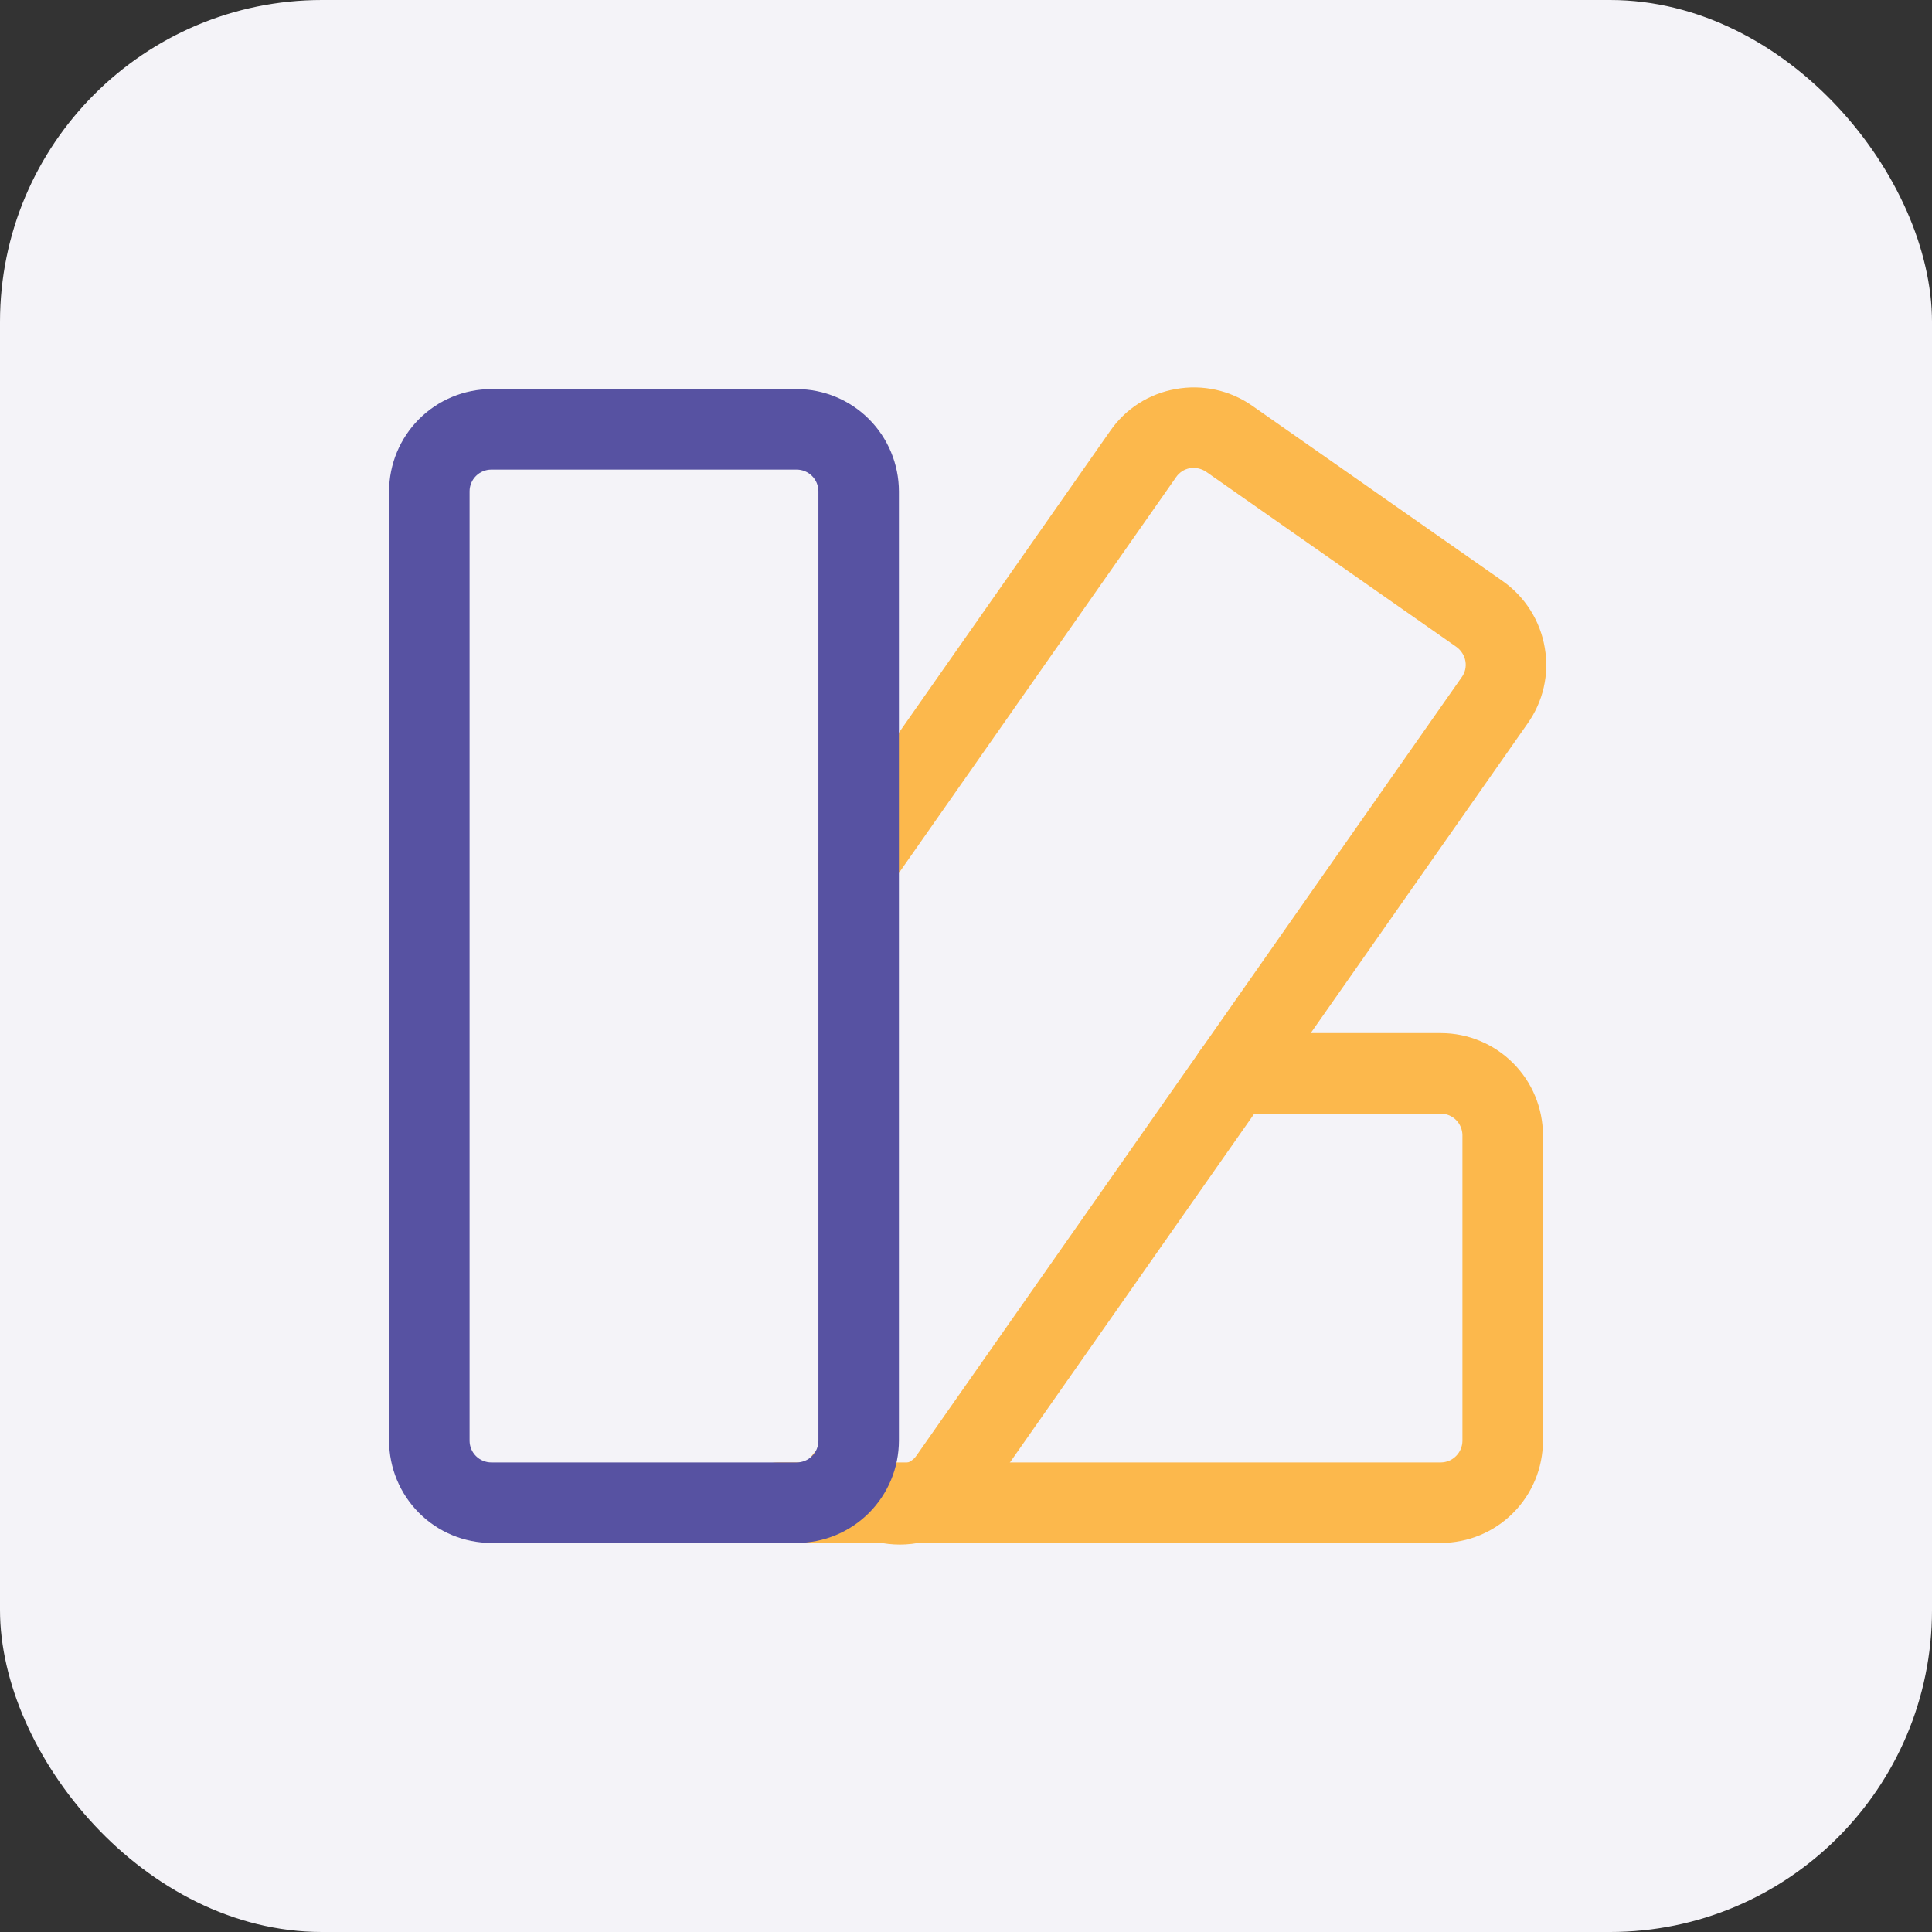
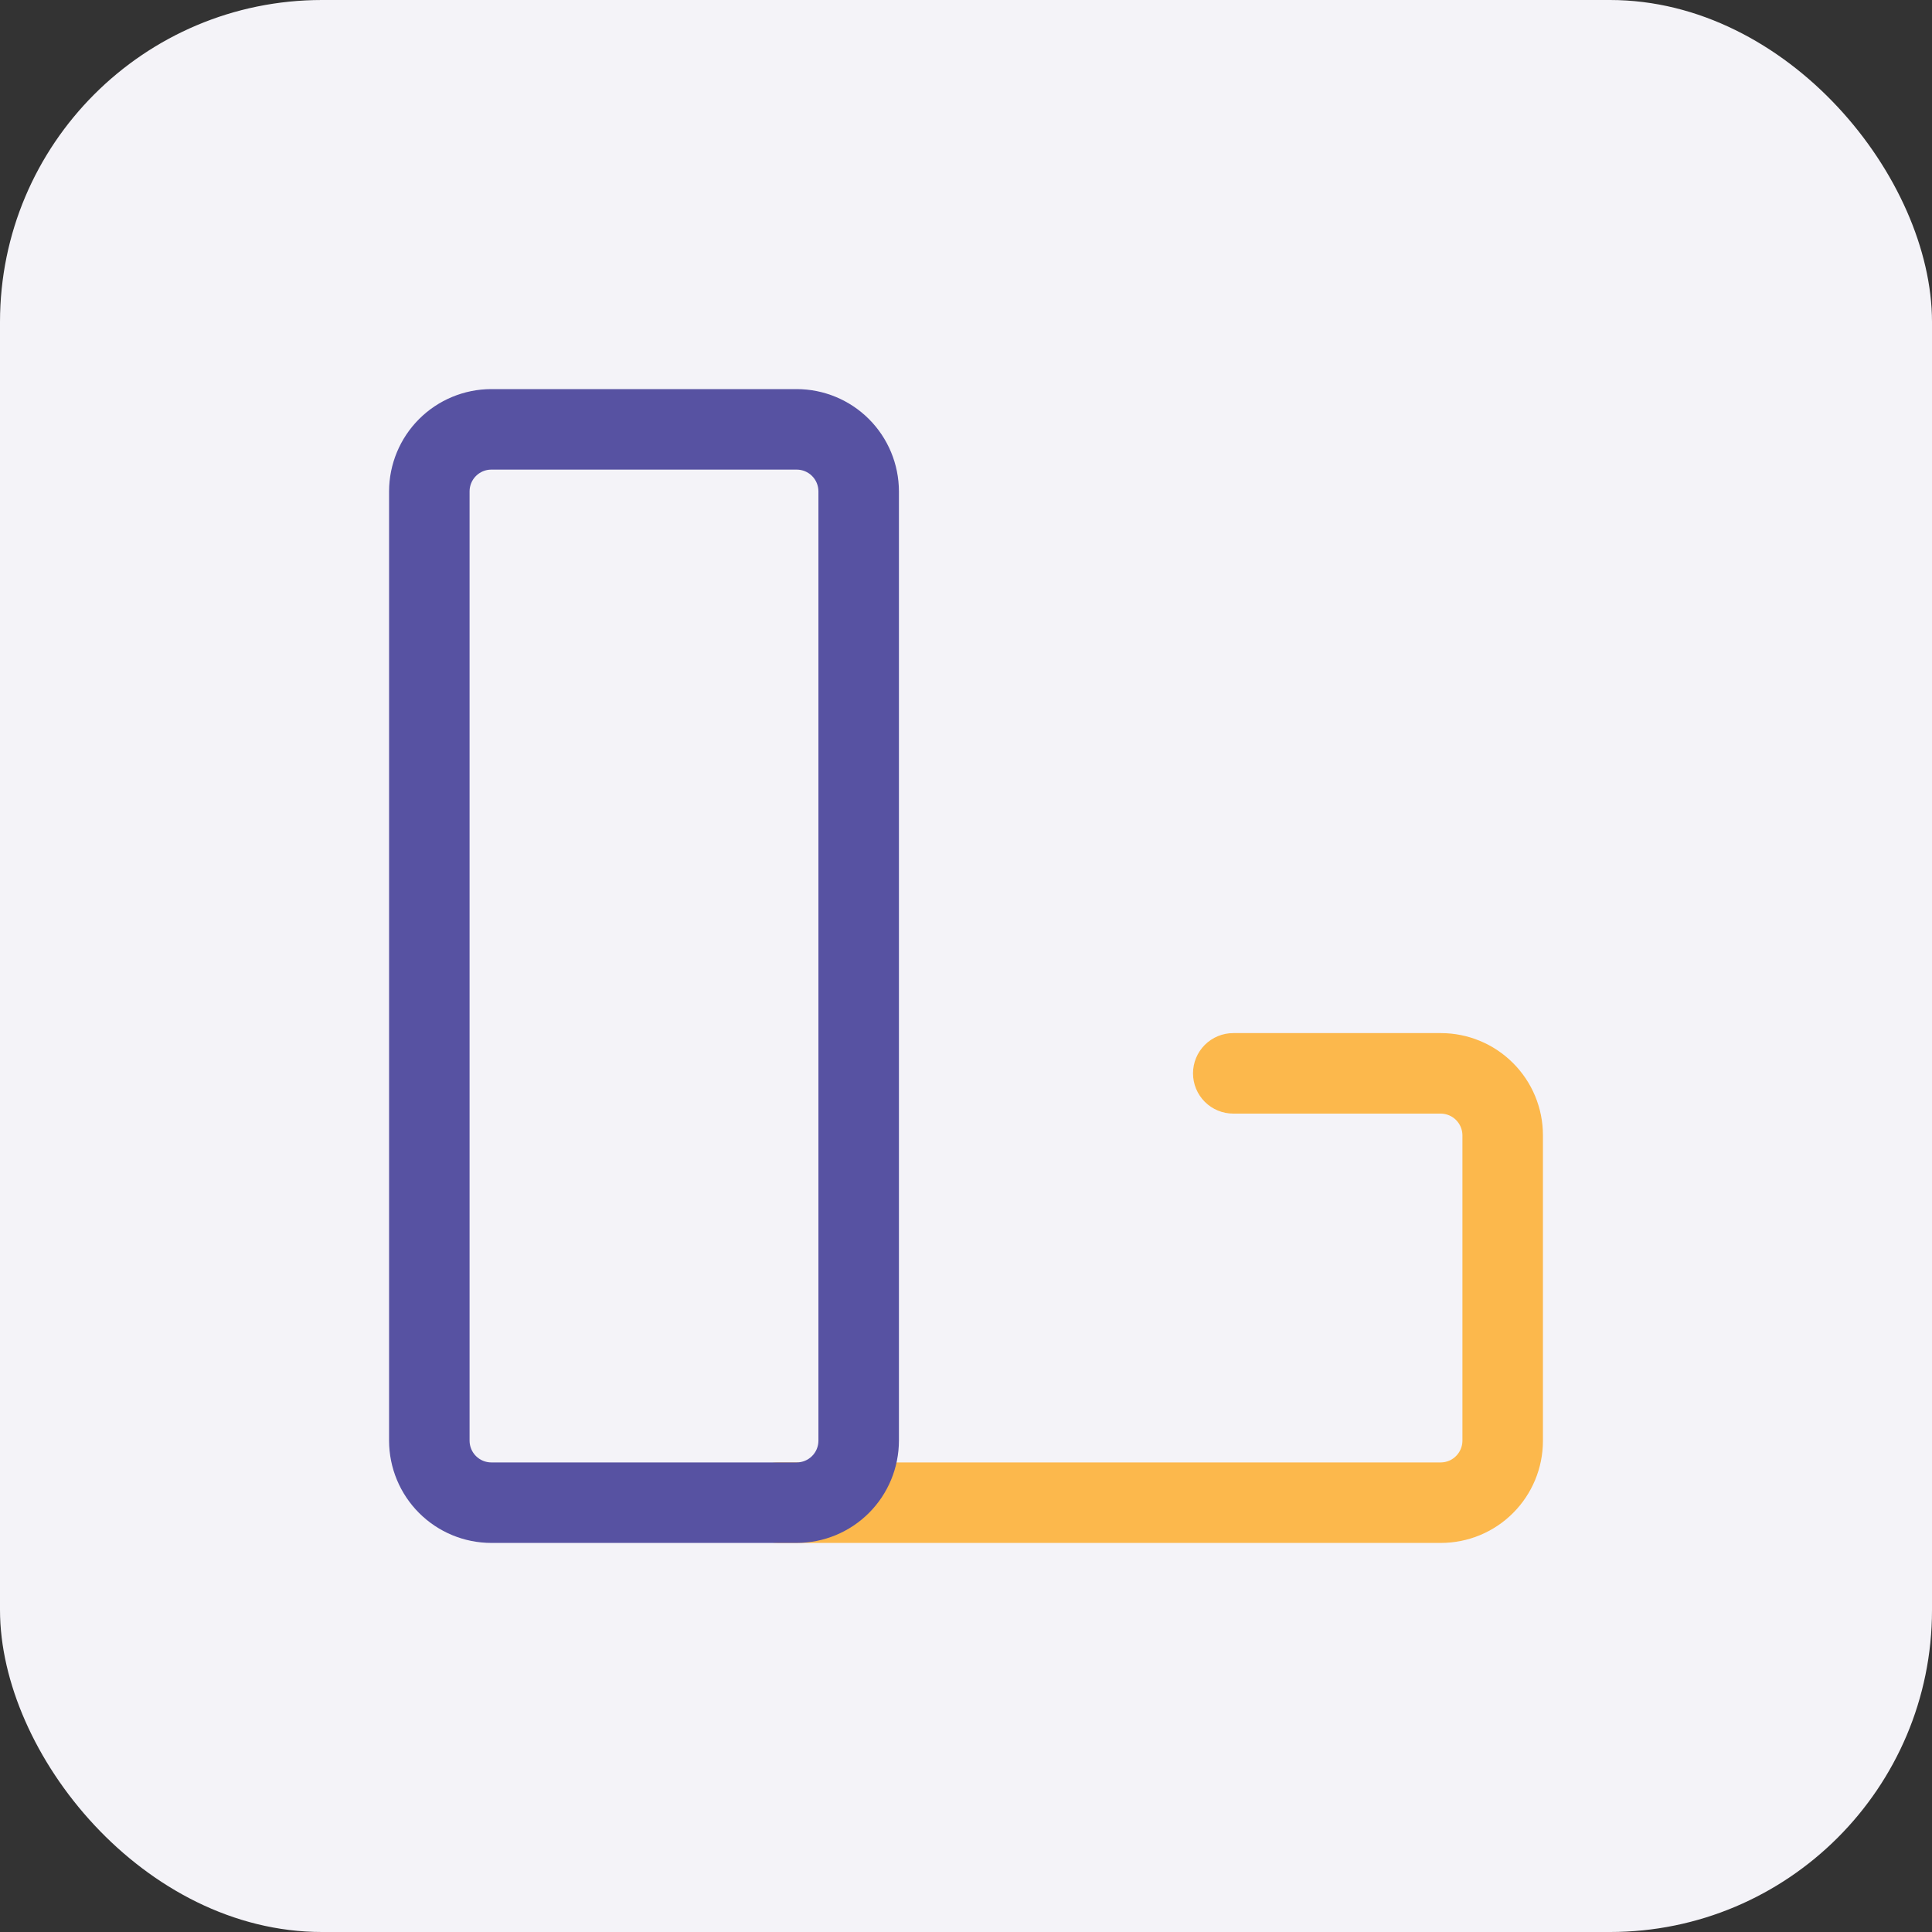
<svg xmlns="http://www.w3.org/2000/svg" width="60" height="60" viewBox="0 0 60 60" fill="none">
  <rect x="0" y="0" width="60" height="60" fill="#333333" stroke="none" />
  <rect width="60" height="60" rx="10" fill="#F4F3F8" />
  <path d="M44.75 47.917H24.167C23.835 47.917 23.517 47.786 23.283 47.551C23.048 47.317 22.917 46.999 22.917 46.667C22.917 46.336 23.048 46.018 23.283 45.783C23.517 45.549 23.835 45.417 24.167 45.417H44.75C44.926 45.415 45.094 45.344 45.218 45.219C45.343 45.095 45.414 44.927 45.417 44.751V35.251C45.414 35.075 45.343 34.907 45.218 34.782C45.094 34.658 44.926 34.587 44.75 34.584H38.3C37.968 34.584 37.651 34.452 37.416 34.218C37.182 33.983 37.05 33.666 37.05 33.334C37.05 33.002 37.182 32.684 37.416 32.45C37.651 32.216 37.968 32.084 38.3 32.084H44.75C45.59 32.085 46.395 32.419 46.988 33.013C47.582 33.606 47.916 34.411 47.917 35.251V44.751C47.916 45.59 47.582 46.395 46.988 46.989C46.395 47.583 45.59 47.916 44.75 47.917Z" fill="#FCB84C" />
-   <path d="M27.95 47.968C27.707 47.968 27.465 47.941 27.228 47.888C26.826 47.8 26.445 47.633 26.107 47.398L25.503 46.98C25.231 46.791 25.045 46.501 24.986 46.174C24.927 45.848 25 45.511 25.189 45.239C25.378 44.966 25.668 44.78 25.994 44.721C26.321 44.662 26.657 44.736 26.93 44.925L27.53 45.342C27.6 45.392 27.679 45.428 27.763 45.447C27.872 45.475 27.987 45.477 28.097 45.452C28.244 45.419 28.374 45.332 28.46 45.208L45.393 21.033C45.445 20.963 45.482 20.882 45.502 20.797C45.522 20.712 45.525 20.624 45.51 20.538C45.495 20.448 45.462 20.362 45.413 20.285C45.365 20.208 45.301 20.141 45.227 20.088L37.467 14.658C37.316 14.553 37.131 14.511 36.95 14.541C36.865 14.557 36.784 14.589 36.711 14.636C36.639 14.683 36.576 14.744 36.527 14.815L27.69 27.435C27.598 27.575 27.48 27.696 27.34 27.789C27.201 27.883 27.045 27.947 26.88 27.979C26.716 28.011 26.546 28.009 26.383 27.974C26.219 27.939 26.063 27.872 25.926 27.776C25.789 27.679 25.672 27.557 25.583 27.415C25.494 27.273 25.435 27.114 25.409 26.948C25.382 26.783 25.39 26.614 25.43 26.451C25.47 26.288 25.543 26.136 25.643 26.002L34.477 13.385C34.712 13.044 35.013 12.753 35.362 12.529C35.712 12.306 36.102 12.154 36.51 12.083C36.923 12.007 37.347 12.015 37.757 12.105C38.167 12.195 38.555 12.366 38.898 12.608L46.667 18.045C47.012 18.287 47.305 18.595 47.53 18.952C47.754 19.308 47.906 19.706 47.975 20.122C48.045 20.53 48.034 20.949 47.941 21.353C47.848 21.757 47.676 22.139 47.435 22.477L30.523 46.62C30.084 47.26 29.419 47.712 28.662 47.886C28.428 47.941 28.19 47.967 27.95 47.968Z" fill="#FCB84C" />
  <path d="M24.742 47.917H15.258C14.417 47.916 13.61 47.582 13.015 46.987C12.42 46.392 12.085 45.586 12.083 44.744V15.257C12.085 14.416 12.42 13.609 13.015 13.014C13.61 12.419 14.417 12.085 15.258 12.084H24.742C25.583 12.085 26.39 12.419 26.985 13.014C27.58 13.609 27.915 14.416 27.917 15.257V44.744C27.915 45.586 27.58 46.392 26.985 46.987C26.39 47.582 25.583 47.916 24.742 47.917ZM15.258 14.584C15.08 14.584 14.908 14.655 14.782 14.781C14.655 14.907 14.584 15.079 14.583 15.257V44.744C14.584 44.923 14.655 45.094 14.782 45.22C14.908 45.346 15.08 45.417 15.258 45.417H24.742C24.92 45.417 25.092 45.346 25.218 45.22C25.345 45.094 25.416 44.923 25.417 44.744V15.257C25.416 15.079 25.345 14.907 25.218 14.781C25.092 14.655 24.92 14.584 24.742 14.584H15.258Z" fill="#5752A2" />
</svg>